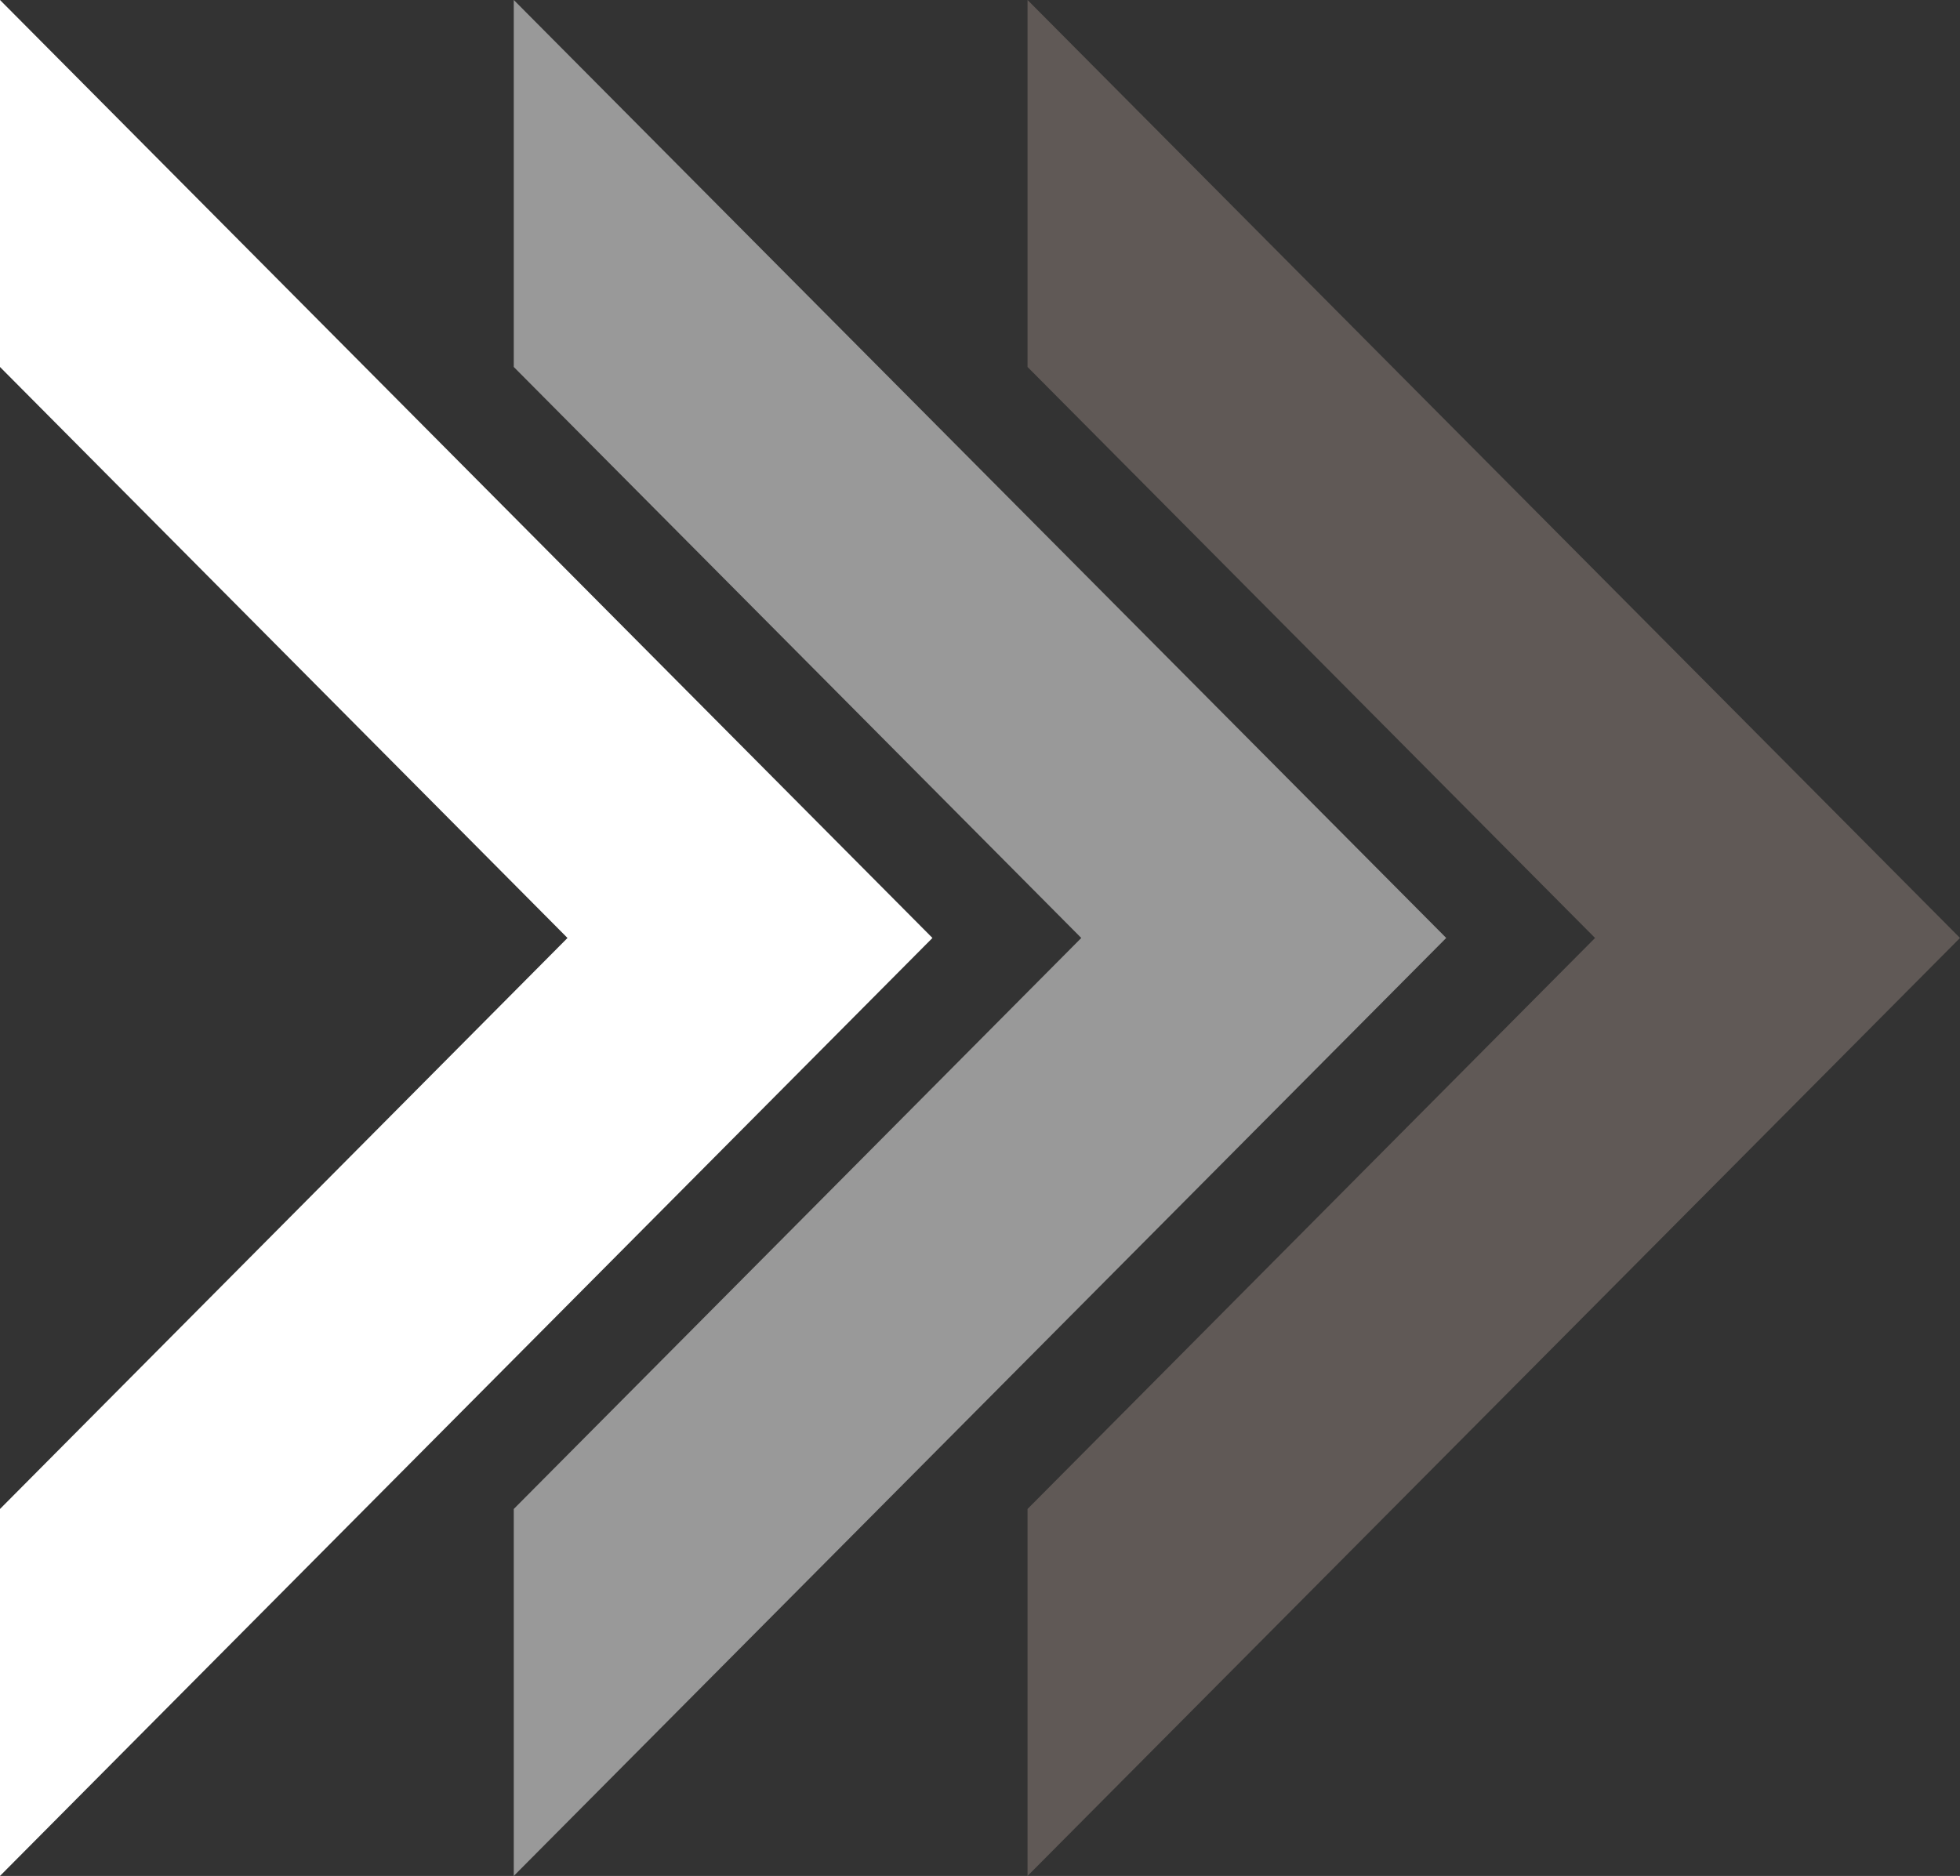
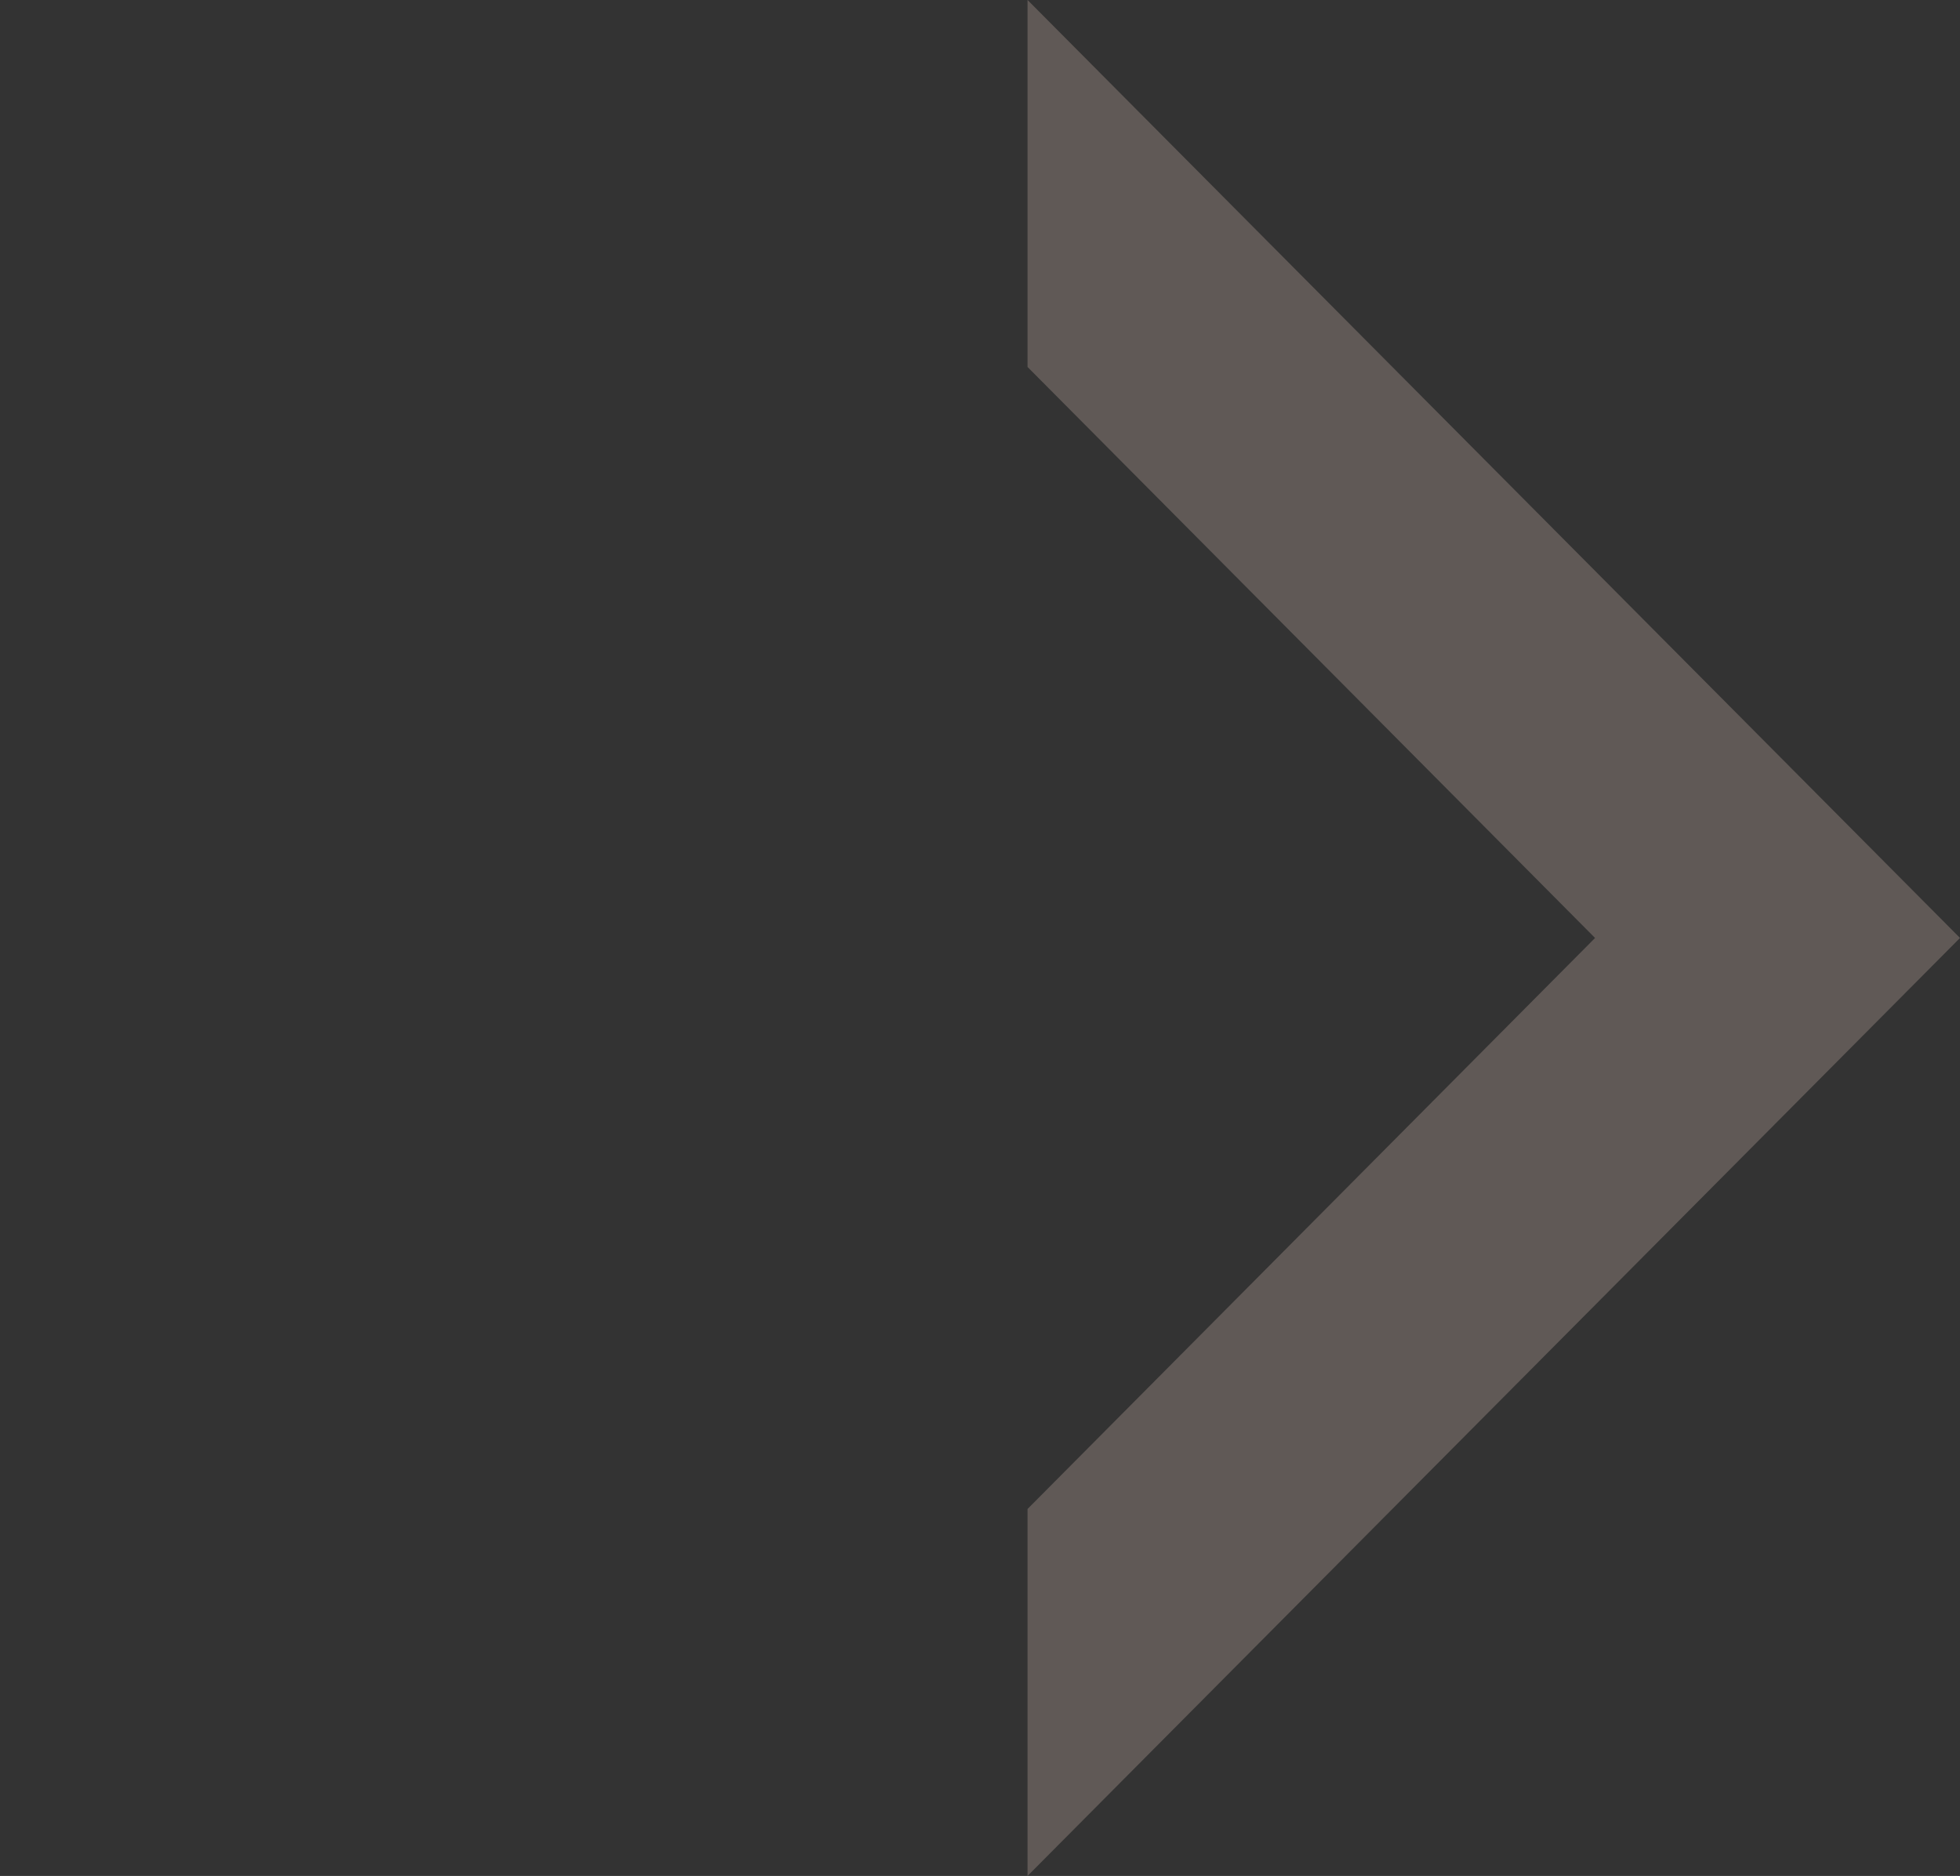
<svg xmlns="http://www.w3.org/2000/svg" width="104.303" height="99.836" viewBox="0 0 104.303 99.836">
  <rect x="0" y="0" width="104.303" height="99.836" fill="#333333" stroke="none" />
  <g id="Group_1254" data-name="Group 1254" transform="translate(-1205.371 -3910.414)">
-     <path id="Path_89" data-name="Path 89" d="M1082.3,595.407l30.2-30.388-30.2-30.388V515.1l49.621,49.918L1082.3,614.936Z" transform="translate(150.412 3395.313)" fill="#fff" opacity="0.5" />
    <path id="Path_15463" data-name="Path 15463" d="M1082.3,595.407l30.2-30.388-30.2-30.388V515.1l49.621,49.918L1082.3,614.936Z" transform="translate(177.753 3395.313)" fill="#e9cec0" opacity="0.25" />
-     <path id="Path_15464" data-name="Path 15464" d="M1082.3,595.407l30.2-30.388-30.2-30.388V515.1l49.621,49.918L1082.3,614.936Z" transform="translate(123.071 3395.313)" fill="#fff" />
  </g>
</svg>